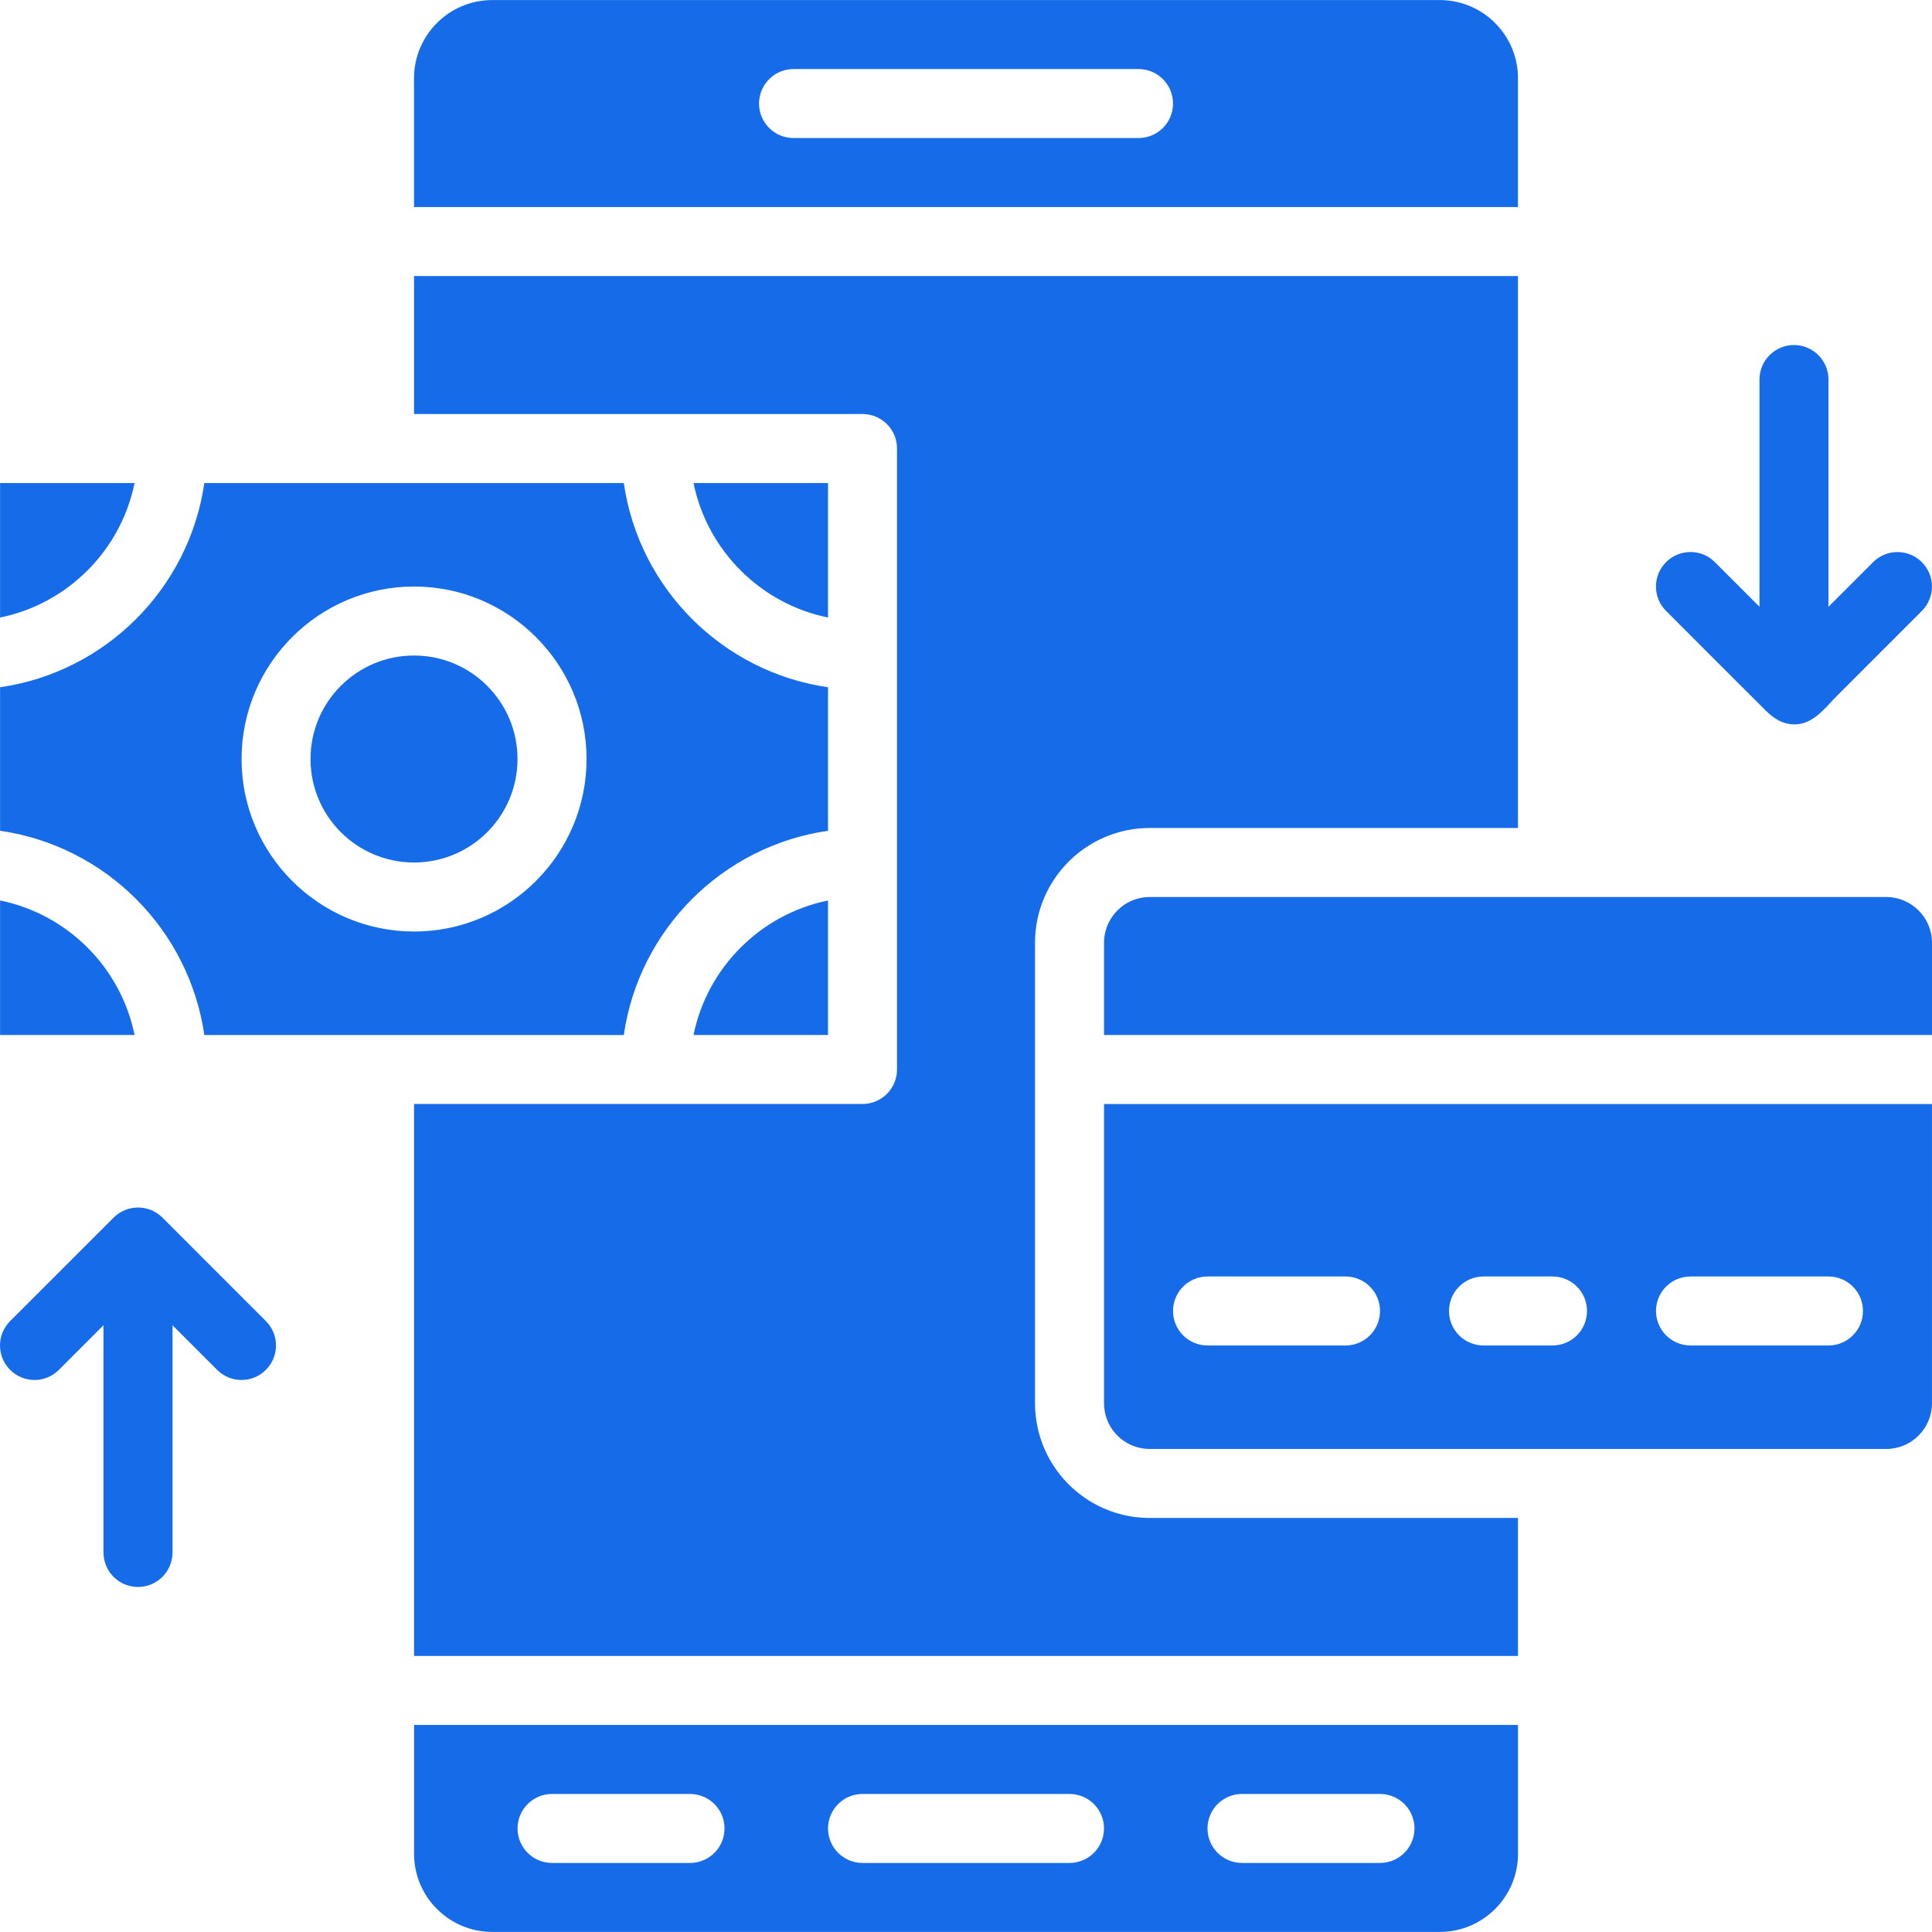
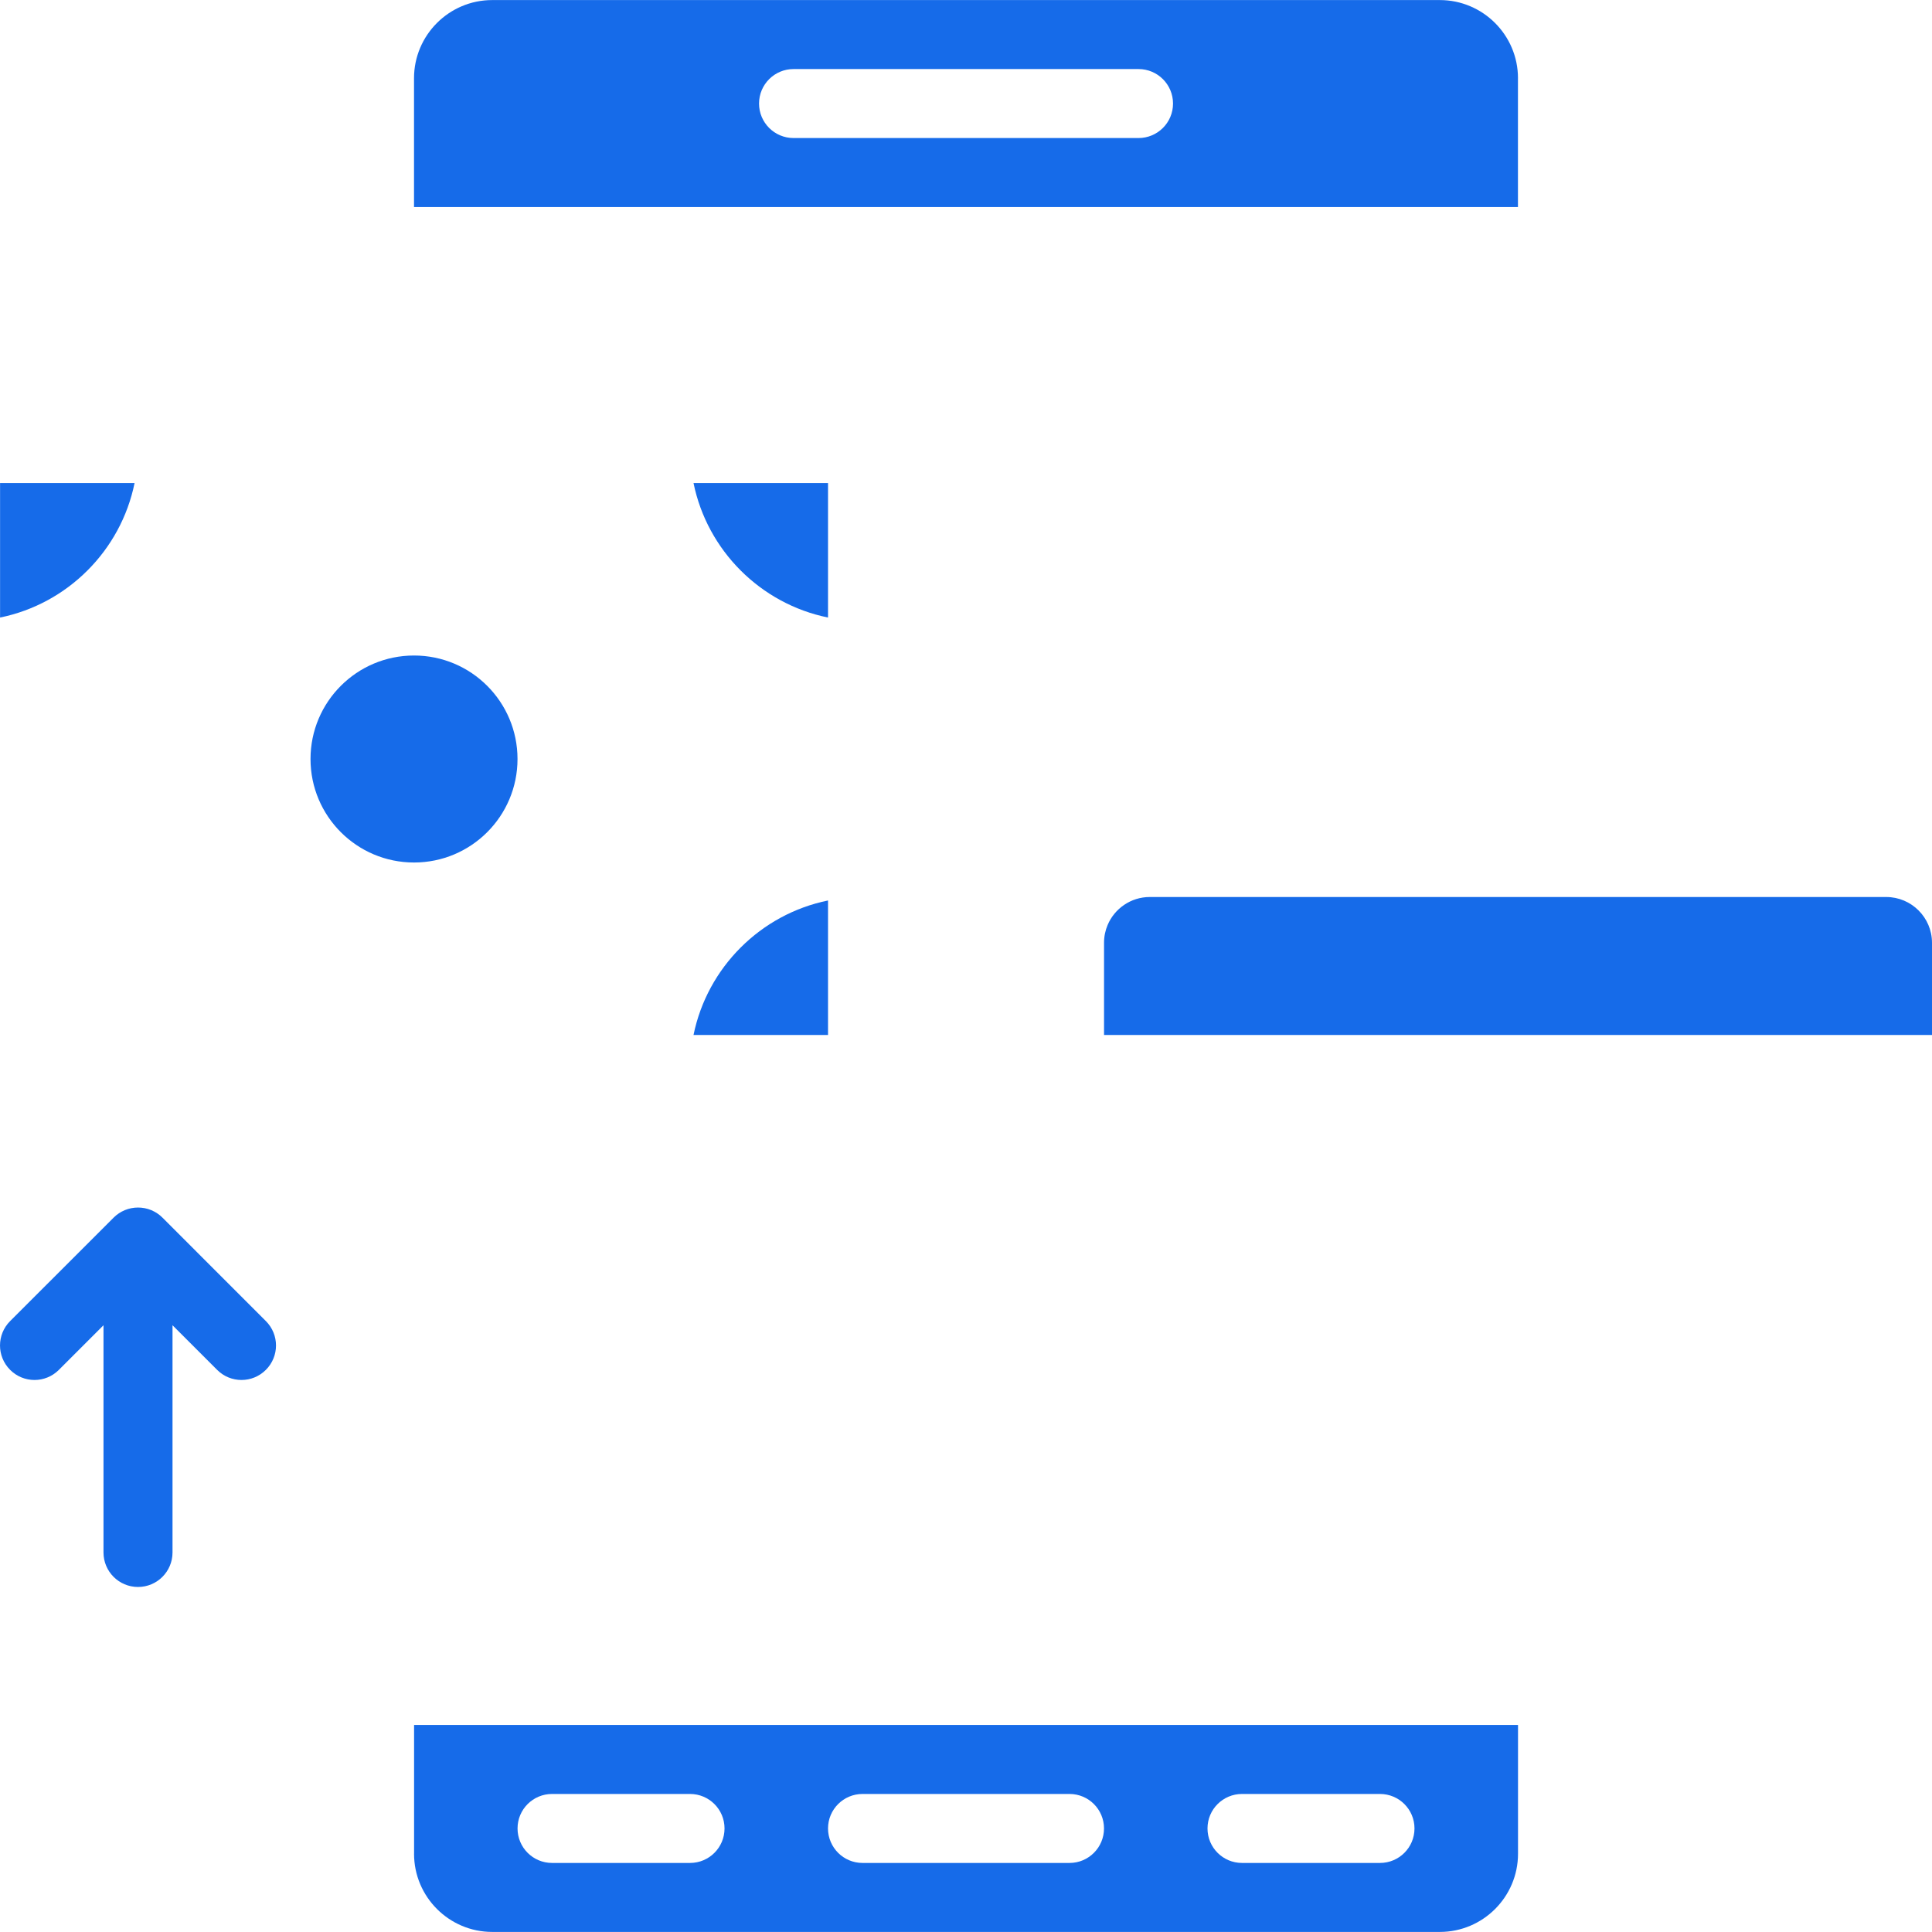
<svg xmlns="http://www.w3.org/2000/svg" width="58" height="58" viewBox="0 0 58 58" fill="none">
  <path d="M7.982 39.66L4.877 36.554C4.782 36.458 4.667 36.382 4.54 36.329C4.287 36.225 4.001 36.225 3.748 36.329C3.621 36.382 3.507 36.458 3.411 36.554L0.304 39.66C-0.101 40.065 -0.101 40.719 0.304 41.124C0.505 41.326 0.771 41.428 1.036 41.428C1.301 41.428 1.566 41.326 1.768 41.124L3.107 39.785V46.606C3.107 47.179 3.571 47.642 4.143 47.642C4.715 47.642 5.179 47.179 5.179 46.606V39.785L6.518 41.124C6.719 41.326 6.985 41.428 7.25 41.428C7.515 41.428 7.78 41.326 7.982 41.124C8.387 40.719 8.387 40.065 7.982 39.66Z" fill="#166BE9" />
-   <path d="M57.696 16.877C57.292 16.472 56.635 16.472 56.231 16.877L54.892 18.216V11.394C54.892 10.821 54.428 10.358 53.856 10.358C53.285 10.358 52.821 10.821 52.821 11.394V18.215L51.481 16.875C51.078 16.471 50.421 16.471 50.017 16.875C49.612 17.28 49.612 17.935 50.017 18.34C51.012 19.335 52.005 20.335 53.004 21.327C53.044 21.367 53.086 21.405 53.128 21.442C53.364 21.644 53.629 21.774 53.964 21.742C54.48 21.692 54.806 21.23 55.148 20.889C55.498 20.539 55.848 20.189 56.198 19.838C56.697 19.339 57.196 18.84 57.695 18.341C58.1 17.936 58.1 17.281 57.696 16.877Z" fill="#166BE9" />
  <path d="M0.002 14.501V18.539C2.028 18.127 3.628 16.527 4.04 14.501H0.002Z" fill="#166BE9" />
-   <path d="M0.002 27.033V31.071H4.04C3.628 29.045 2.028 27.445 0.002 27.033Z" fill="#166BE9" />
  <path d="M12.429 25.893C14.145 25.893 15.536 24.502 15.536 22.786C15.536 21.07 14.145 19.679 12.429 19.679C10.713 19.679 9.322 21.07 9.322 22.786C9.322 24.502 10.713 25.893 12.429 25.893Z" fill="#166BE9" />
-   <path d="M18.727 14.501H11.395H6.134C5.678 17.669 3.171 20.175 0.002 20.632V24.94C3.171 25.397 5.677 27.903 6.134 31.072H11.395H18.727C19.183 27.903 21.69 25.397 24.858 24.94V20.632C21.69 20.175 19.184 17.669 18.727 14.501ZM12.43 27.965C9.575 27.965 7.252 25.642 7.252 22.786C7.252 19.931 9.575 17.608 12.43 17.608C15.286 17.608 17.609 19.931 17.609 22.786C17.609 25.642 15.286 27.965 12.43 27.965Z" fill="#166BE9" />
  <path d="M12.431 51.784V55.651H12.43C12.43 56.945 13.483 57.998 14.777 57.998H43.225C44.519 57.998 45.572 56.945 45.572 55.651V51.784H12.431ZM20.715 55.927H16.573C16.001 55.927 15.537 55.464 15.537 54.891C15.537 54.319 16.001 53.856 16.573 53.856H20.715C21.287 53.856 21.751 54.319 21.751 54.891C21.751 55.464 21.287 55.927 20.715 55.927ZM32.108 55.927H25.894C25.322 55.927 24.858 55.464 24.858 54.891C24.858 54.319 25.322 53.856 25.894 53.856H32.108C32.679 53.856 33.143 54.319 33.143 54.891C33.143 55.464 32.679 55.927 32.108 55.927ZM41.428 55.927H37.286C36.714 55.927 36.25 55.464 36.25 54.891C36.25 54.319 36.714 53.856 37.286 53.856H41.428C42 53.856 42.464 54.319 42.464 54.891C42.464 55.464 42 55.927 41.428 55.927Z" fill="#166BE9" />
-   <path d="M33.144 33.143V42.127C33.144 42.316 33.182 42.497 33.251 42.66C33.459 43.153 33.948 43.499 34.516 43.499H46.607H56.627C57.383 43.499 57.999 42.883 57.999 42.127V33.143H33.144V33.143ZM40.393 40.392H36.251C35.679 40.392 35.215 39.929 35.215 39.356C35.215 38.784 35.679 38.321 36.251 38.321H40.393C40.965 38.321 41.429 38.784 41.429 39.356C41.429 39.929 40.965 40.392 40.393 40.392ZM46.607 40.392H44.536C43.964 40.392 43.5 39.929 43.5 39.356C43.5 38.784 43.964 38.321 44.536 38.321H46.607C47.179 38.321 47.643 38.784 47.643 39.356C47.643 39.929 47.179 40.392 46.607 40.392ZM54.892 40.392H50.75C50.178 40.392 49.714 39.929 49.714 39.356C49.714 38.784 50.178 38.321 50.75 38.321H54.892C55.464 38.321 55.928 38.784 55.928 39.356C55.928 39.929 55.464 40.392 54.892 40.392Z" fill="#166BE9" />
  <path d="M43.224 0.002H14.776C13.482 0.002 12.429 1.055 12.429 2.349V6.216H45.57V2.349H45.571C45.571 1.055 44.518 0.002 43.224 0.002ZM34.179 4.144H23.823C23.251 4.144 22.787 3.681 22.787 3.109C22.787 2.536 23.251 2.073 23.823 2.073H34.179C34.751 2.073 35.215 2.536 35.215 3.109C35.215 3.681 34.751 4.144 34.179 4.144Z" fill="#166BE9" />
  <path d="M20.82 31.071H24.858V27.033C22.833 27.445 21.233 29.045 20.82 31.071Z" fill="#166BE9" />
  <path d="M20.82 14.501C21.233 16.527 22.833 18.127 24.858 18.539V14.501H20.82Z" fill="#166BE9" />
-   <path d="M31.072 28.301C31.072 27.826 31.168 27.373 31.343 26.962C31.866 25.726 33.091 24.857 34.515 24.857H45.571V8.287H12.43V12.429H19.68H25.894C26.465 12.429 26.929 12.892 26.929 13.465V19.679V25.893V32.107C26.929 32.679 26.465 33.142 25.894 33.142H19.68H12.43V49.713H45.571V45.57H34.515C33.09 45.57 31.866 44.702 31.343 43.466C31.169 43.054 31.072 42.601 31.072 42.127V32.107V28.301Z" fill="#166BE9" />
  <path d="M56.626 26.929H46.606H34.516C33.949 26.929 33.46 27.276 33.252 27.768C33.182 27.932 33.144 28.113 33.144 28.301V31.071H58V28.301C57.999 27.545 57.383 26.929 56.626 26.929Z" fill="#166BE9" />
</svg>